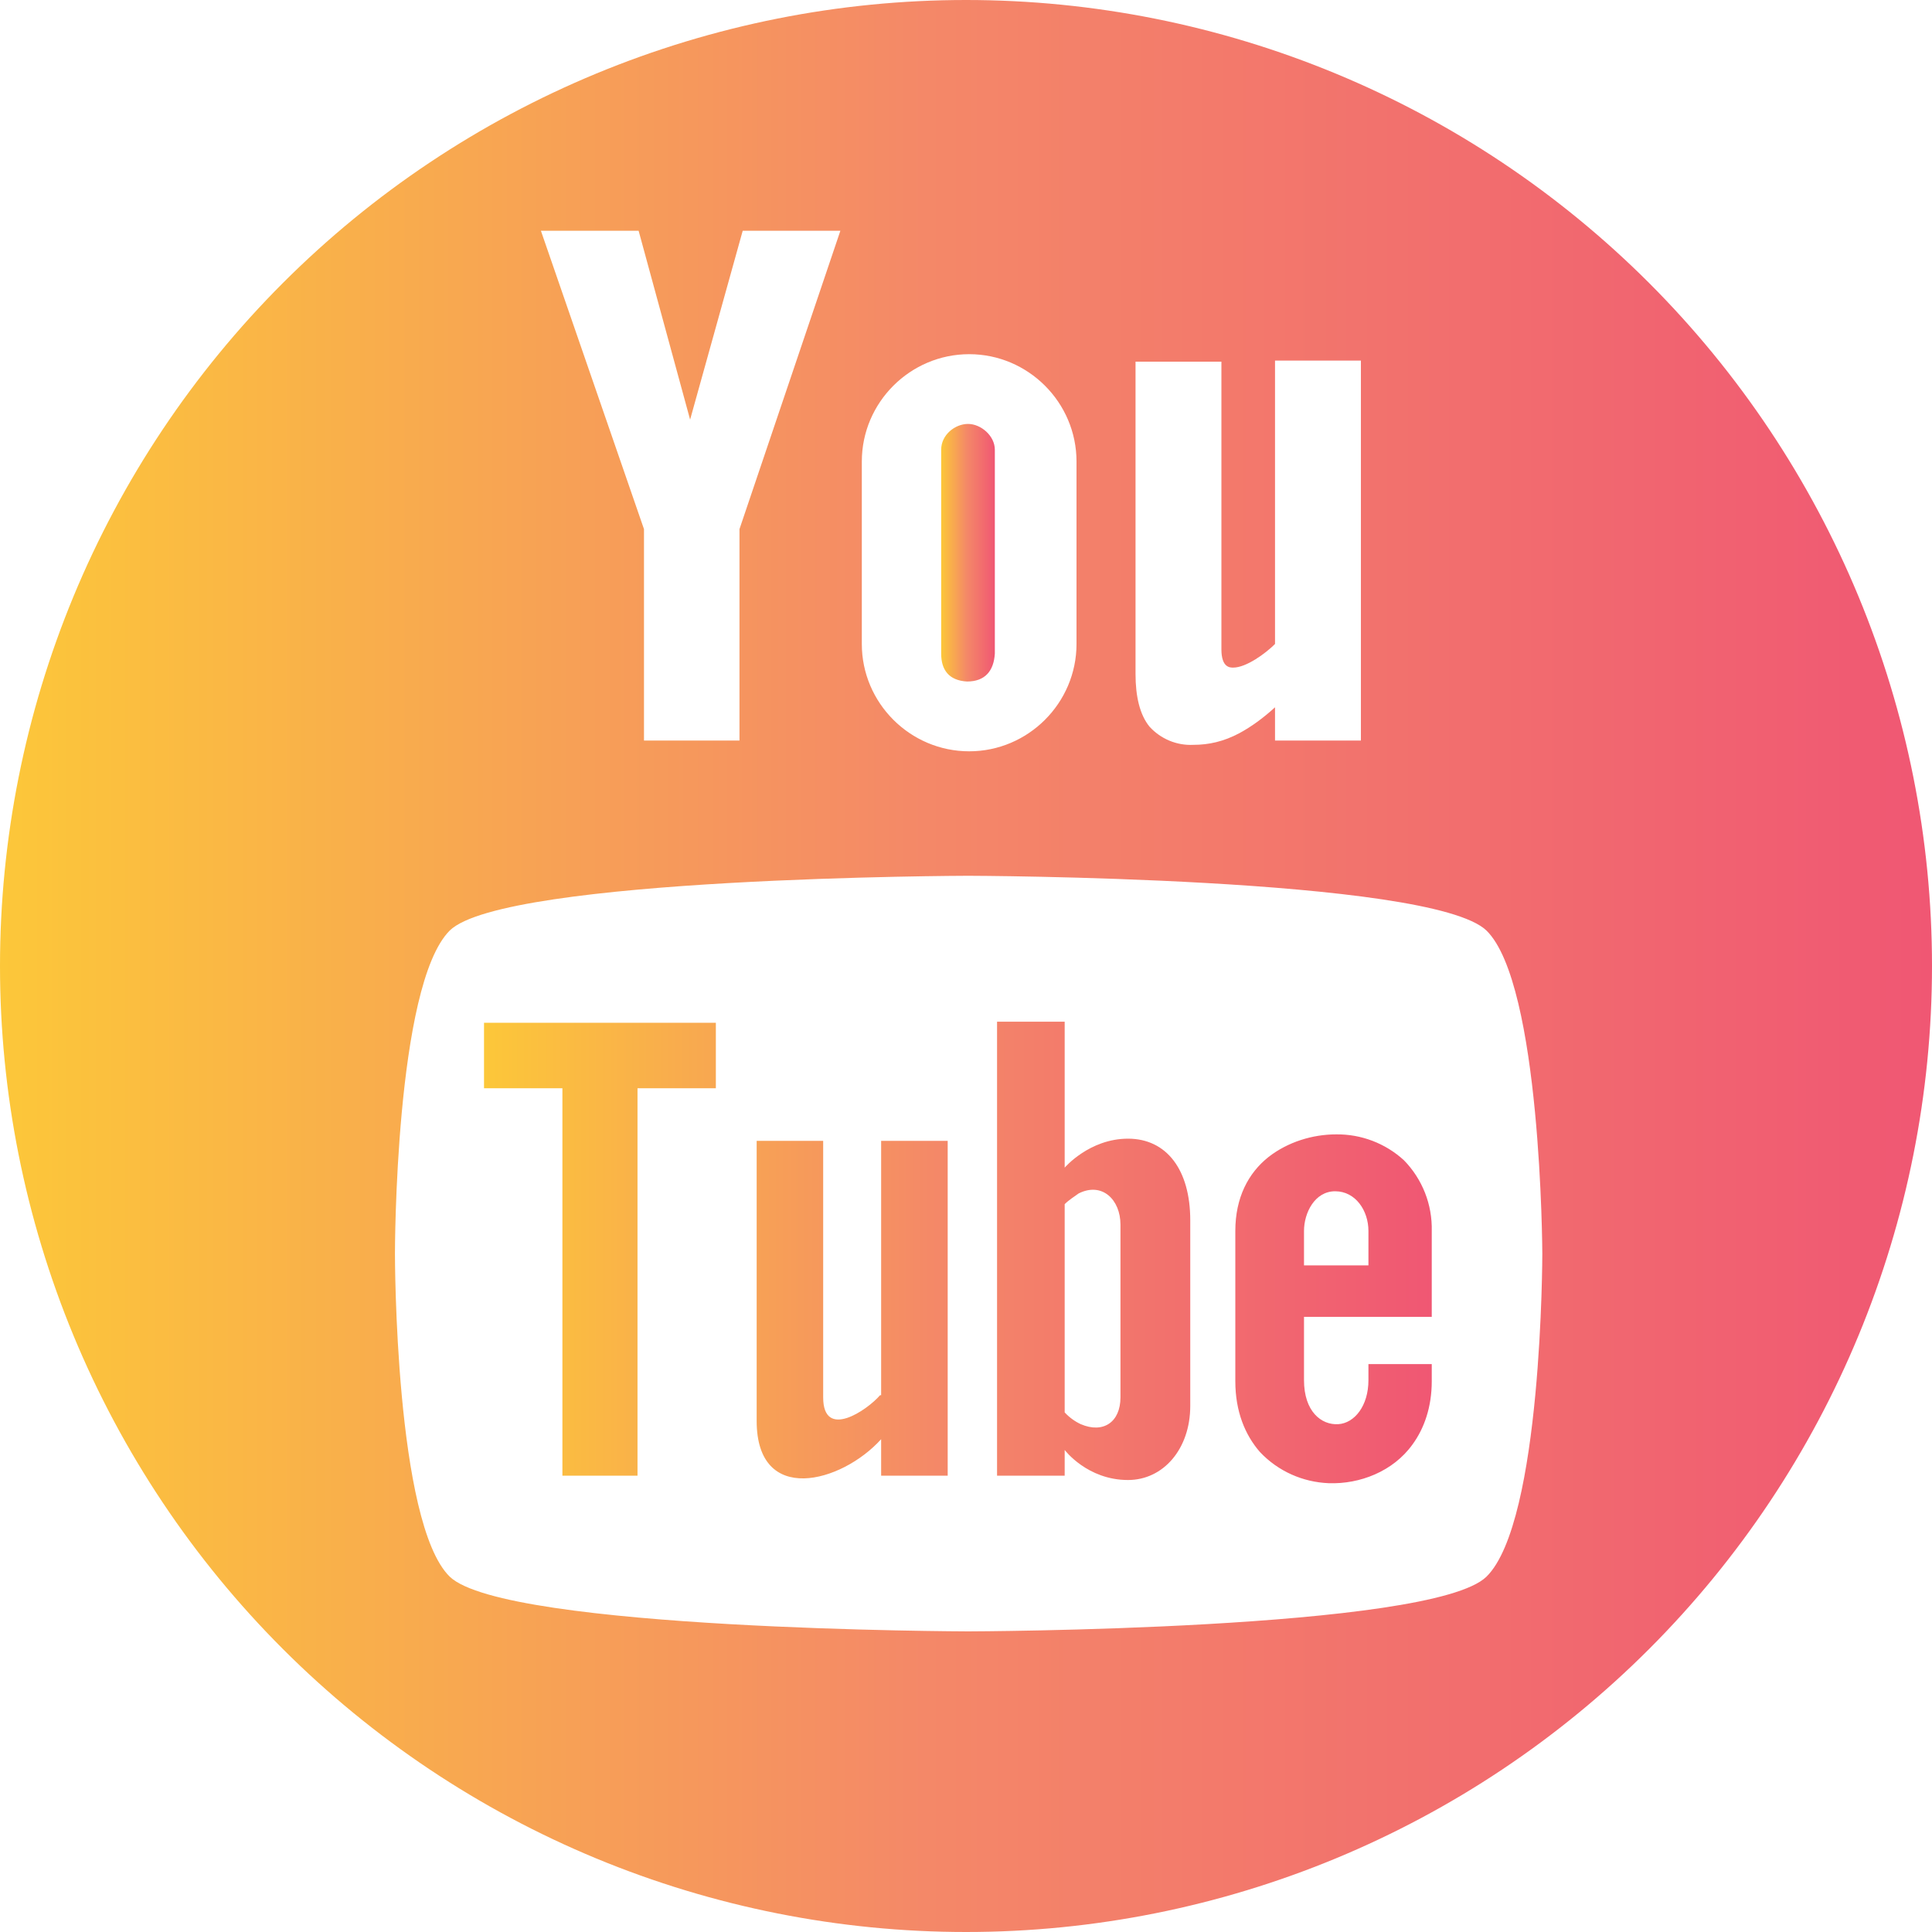
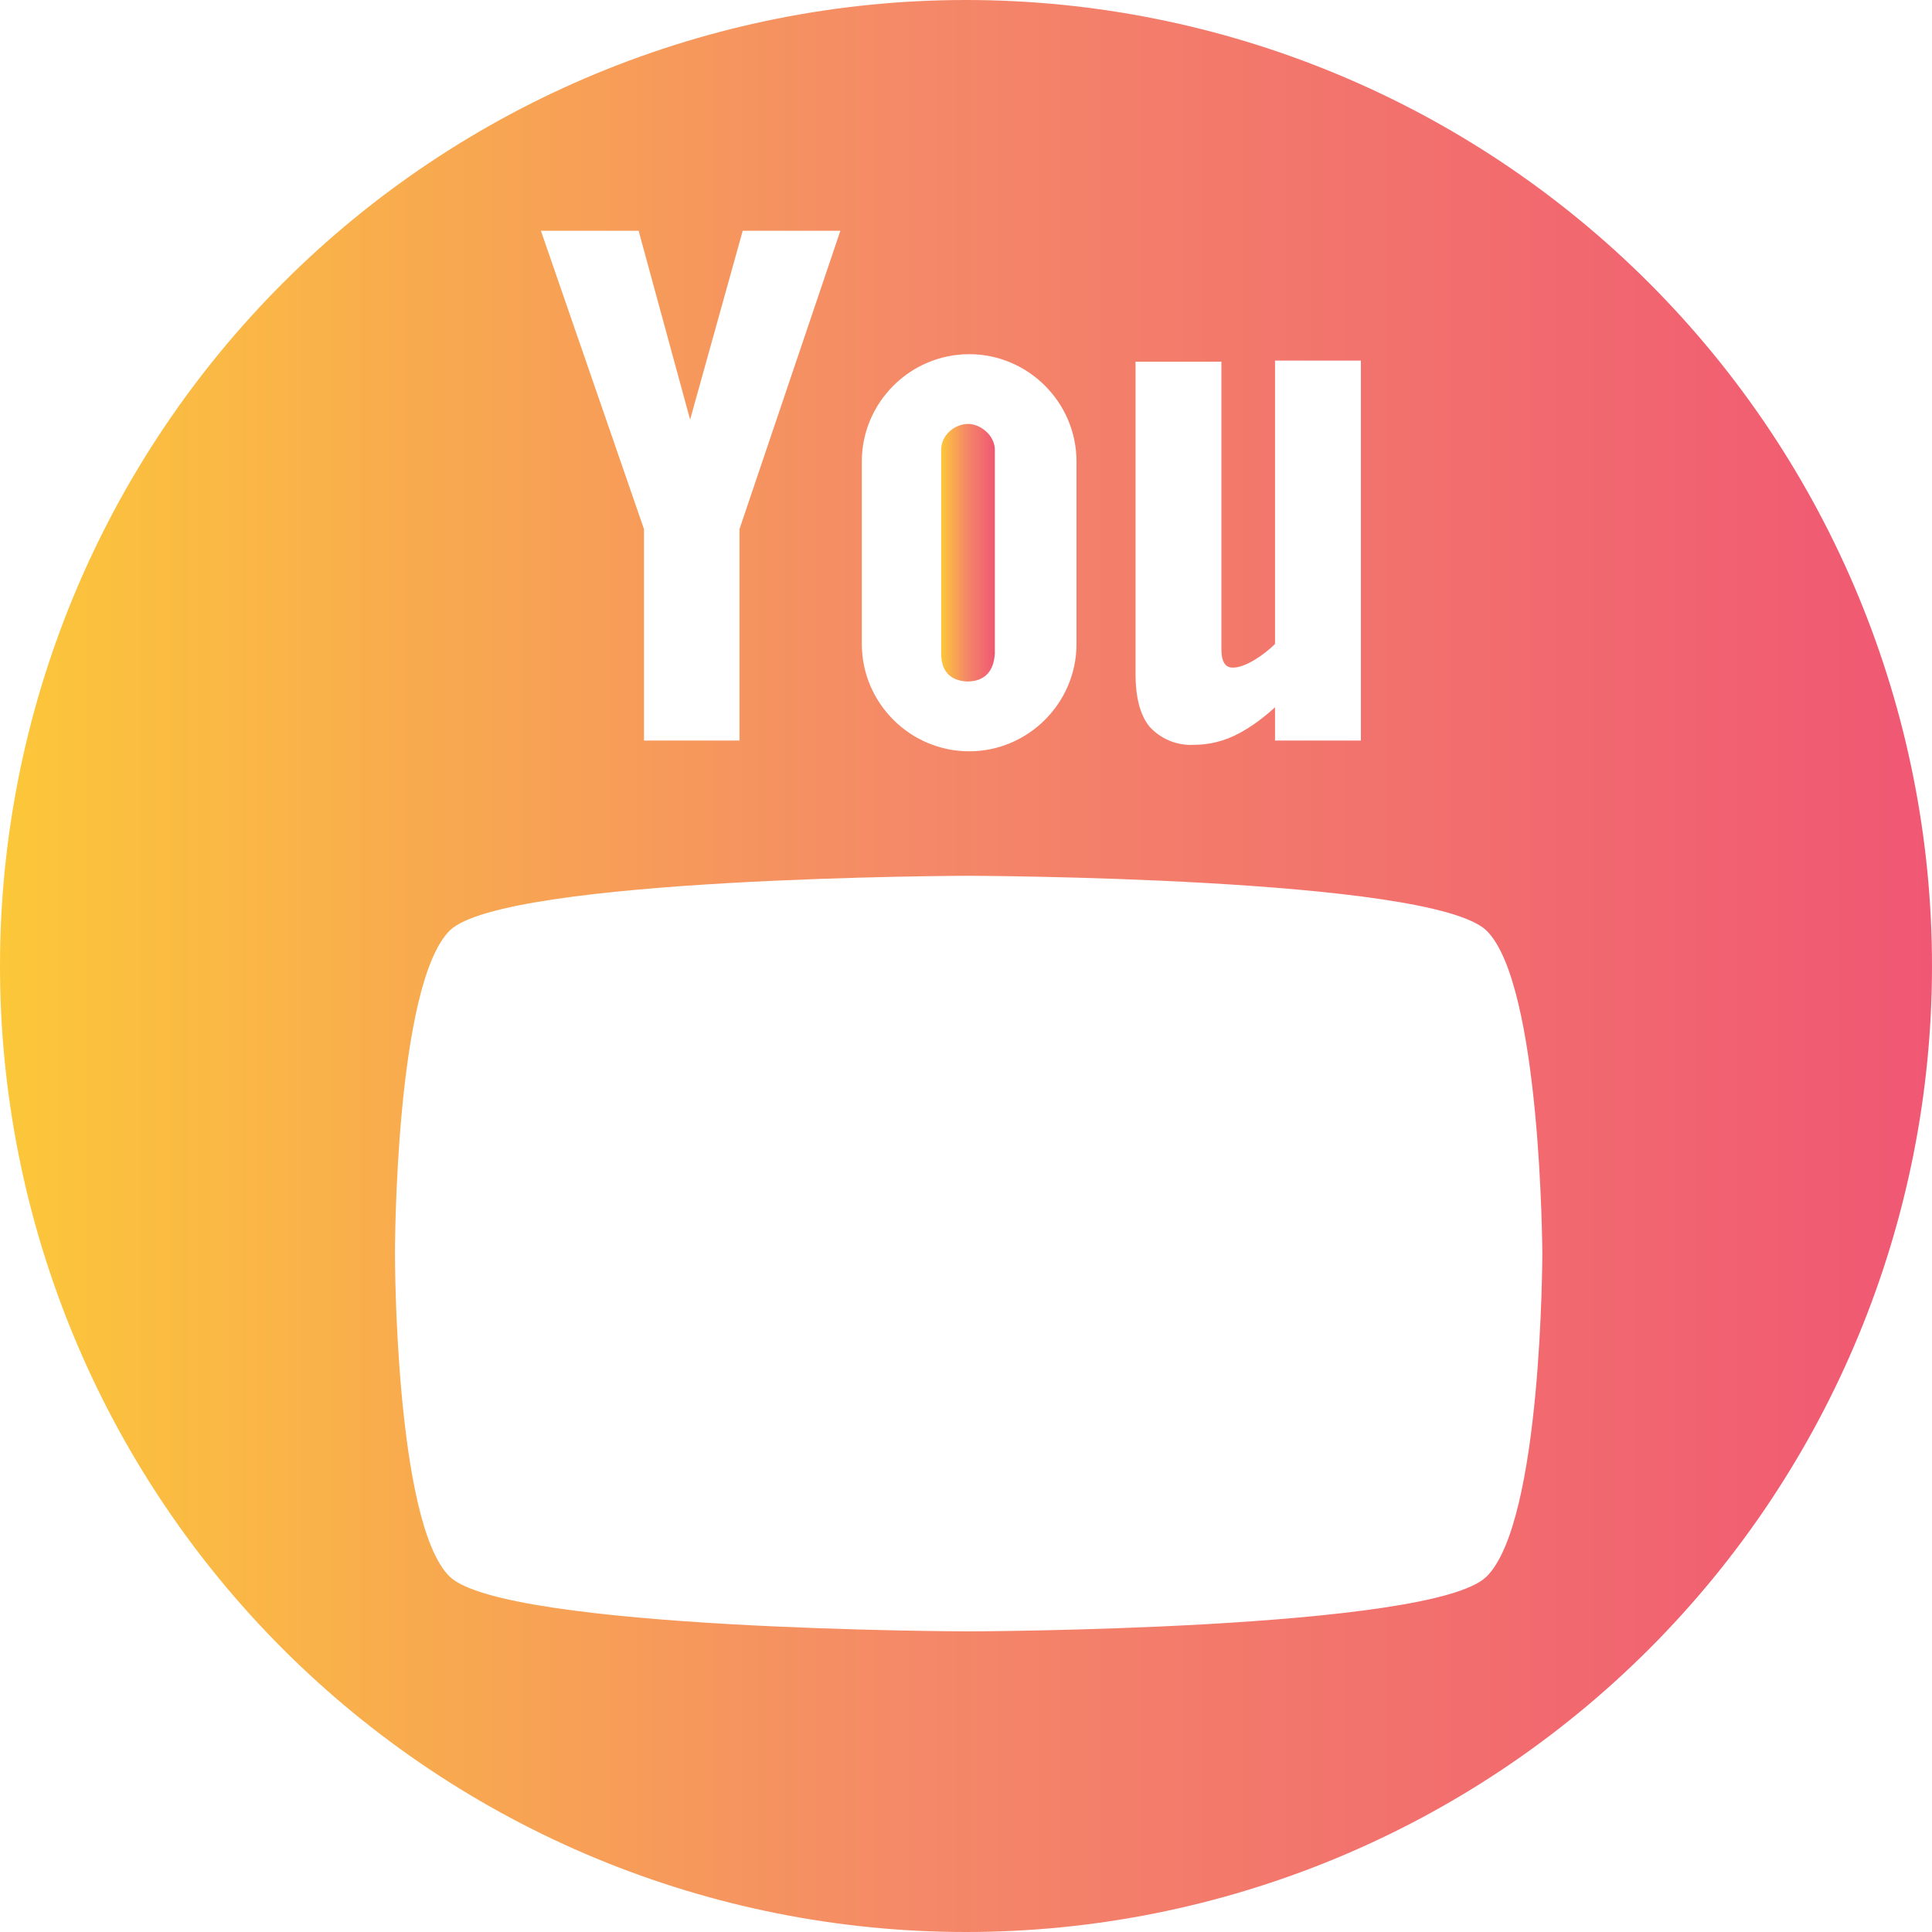
<svg xmlns="http://www.w3.org/2000/svg" width="40" height="40" viewBox="0 0 40 40" fill="none">
-   <path d="M10.021 22.531H11.644V30.553H13.199V22.531H14.821V21.175H10.021V22.531ZM18.221 28.886C17.954 29.197 17.043 29.82 17.043 28.931V23.62H15.666V29.419C15.666 31.175 17.421 30.708 18.243 29.797V30.553H19.621V23.62H18.243V28.886H18.221ZM23.354 23.575C22.554 23.575 22.043 24.175 22.043 24.175V21.153H20.643V30.553H22.043V30.02C22.043 30.02 22.51 30.642 23.354 30.642C24.087 30.642 24.643 29.997 24.643 29.108V25.264C24.643 24.22 24.154 23.575 23.354 23.575ZM23.198 28.931C23.198 29.442 22.843 29.686 22.376 29.486C22.25 29.427 22.137 29.344 22.043 29.242V24.931C22.132 24.842 22.243 24.775 22.332 24.709C22.821 24.464 23.198 24.842 23.198 25.353V28.931ZM28.332 28.575C28.332 29.108 28.043 29.464 27.709 29.486C27.354 29.508 26.998 29.22 26.998 28.575V27.264H29.643V25.486C29.649 25.216 29.602 24.946 29.503 24.695C29.403 24.443 29.255 24.213 29.065 24.02C28.683 23.671 28.182 23.48 27.665 23.486C27.176 23.486 26.665 23.642 26.265 23.953C25.843 24.287 25.576 24.798 25.576 25.486V28.597C25.576 29.22 25.776 29.708 26.087 30.064C26.465 30.464 26.976 30.686 27.509 30.708C28.154 30.731 28.843 30.464 29.243 29.908C29.487 29.575 29.643 29.131 29.643 28.597V28.242H28.332V28.575ZM26.998 25.486C26.998 25.109 27.221 24.664 27.643 24.664C28.065 24.664 28.332 25.064 28.332 25.486V26.198H26.998V25.486Z" fill="url(#paint0_linear_1081_7314)" />
  <path d="M19.999 3.08889e-08C17.372 0 14.772 0.518 12.345 1.523C9.919 2.528 7.714 4.001 5.857 5.859C4 7.716 2.527 9.921 1.522 12.347C0.517 14.774 -0 17.375 3.08636e-08 20.001C0 22.628 0.518 25.228 1.523 27.655C2.528 30.081 4.001 32.286 5.859 34.143C7.716 36 9.921 37.473 12.347 38.478C14.774 39.483 17.375 40 20.001 40C25.305 40 30.392 37.892 34.143 34.141C37.893 30.39 40 25.303 40 19.999C40 14.695 37.892 9.608 34.141 5.857C30.39 2.107 25.303 -0 19.999 3.08889e-08ZM23.51 7.488H25.288V13.444C25.288 13.822 25.465 13.822 25.532 13.822C25.799 13.822 26.198 13.533 26.398 13.333V7.466H28.176V15.332H26.398V14.644C26.154 14.866 25.91 15.044 25.665 15.177C25.332 15.355 25.021 15.421 24.71 15.421C24.539 15.43 24.369 15.4 24.212 15.335C24.054 15.269 23.913 15.17 23.799 15.044C23.599 14.799 23.51 14.421 23.51 13.955V7.488ZM17.843 9.555C17.843 8.333 18.843 7.333 20.066 7.333C21.288 7.333 22.288 8.333 22.288 9.555V13.333C22.288 14.555 21.288 15.555 20.066 15.555C18.843 15.555 17.843 14.555 17.843 13.333V9.555ZM13.222 4.778L14.288 8.688L15.377 4.778H17.399L15.31 10.955V15.332H13.333V10.955L11.199 4.778H13.222ZM30.776 32.643C29.643 33.754 20.043 33.776 20.043 33.776C20.043 33.776 10.466 33.754 9.311 32.643C8.177 31.532 8.177 25.999 8.177 25.954C8.177 25.932 8.177 20.399 9.311 19.266C10.444 18.154 20.043 18.132 20.043 18.132C20.043 18.132 29.621 18.154 30.776 19.266C31.909 20.377 31.932 25.91 31.932 25.954C31.932 25.954 31.932 31.509 30.776 32.643Z" fill="url(#paint1_linear_1081_7314)" />
  <path d="M20.02 14.11C20.397 14.11 20.575 13.888 20.597 13.533V9.311C20.597 9.022 20.308 8.777 20.042 8.777C19.775 8.777 19.486 9 19.486 9.311V13.533C19.486 13.866 19.642 14.088 20.02 14.11Z" fill="url(#paint2_linear_1081_7314)" />
  <defs>
    <linearGradient id="paint0_linear_1081_7314" x1="10.021" y1="25.931" x2="29.643" y2="25.931" gradientUnits="userSpaceOnUse">
      <stop stop-color="#FCC739" />
      <stop offset="0.479" stop-color="#F48868" />
      <stop offset="1" stop-color="#F05773" />
    </linearGradient>
    <linearGradient id="paint1_linear_1081_7314" x1="0" y1="20" x2="40" y2="20" gradientUnits="userSpaceOnUse">
      <stop stop-color="#FCC739" />
      <stop offset="0.479" stop-color="#F48868" />
      <stop offset="1" stop-color="#F05773" />
    </linearGradient>
    <linearGradient id="paint2_linear_1081_7314" x1="19.486" y1="11.444" x2="20.597" y2="11.444" gradientUnits="userSpaceOnUse">
      <stop stop-color="#FCC739" />
      <stop offset="0.479" stop-color="#F48868" />
      <stop offset="1" stop-color="#F05773" />
    </linearGradient>
  </defs>
</svg>